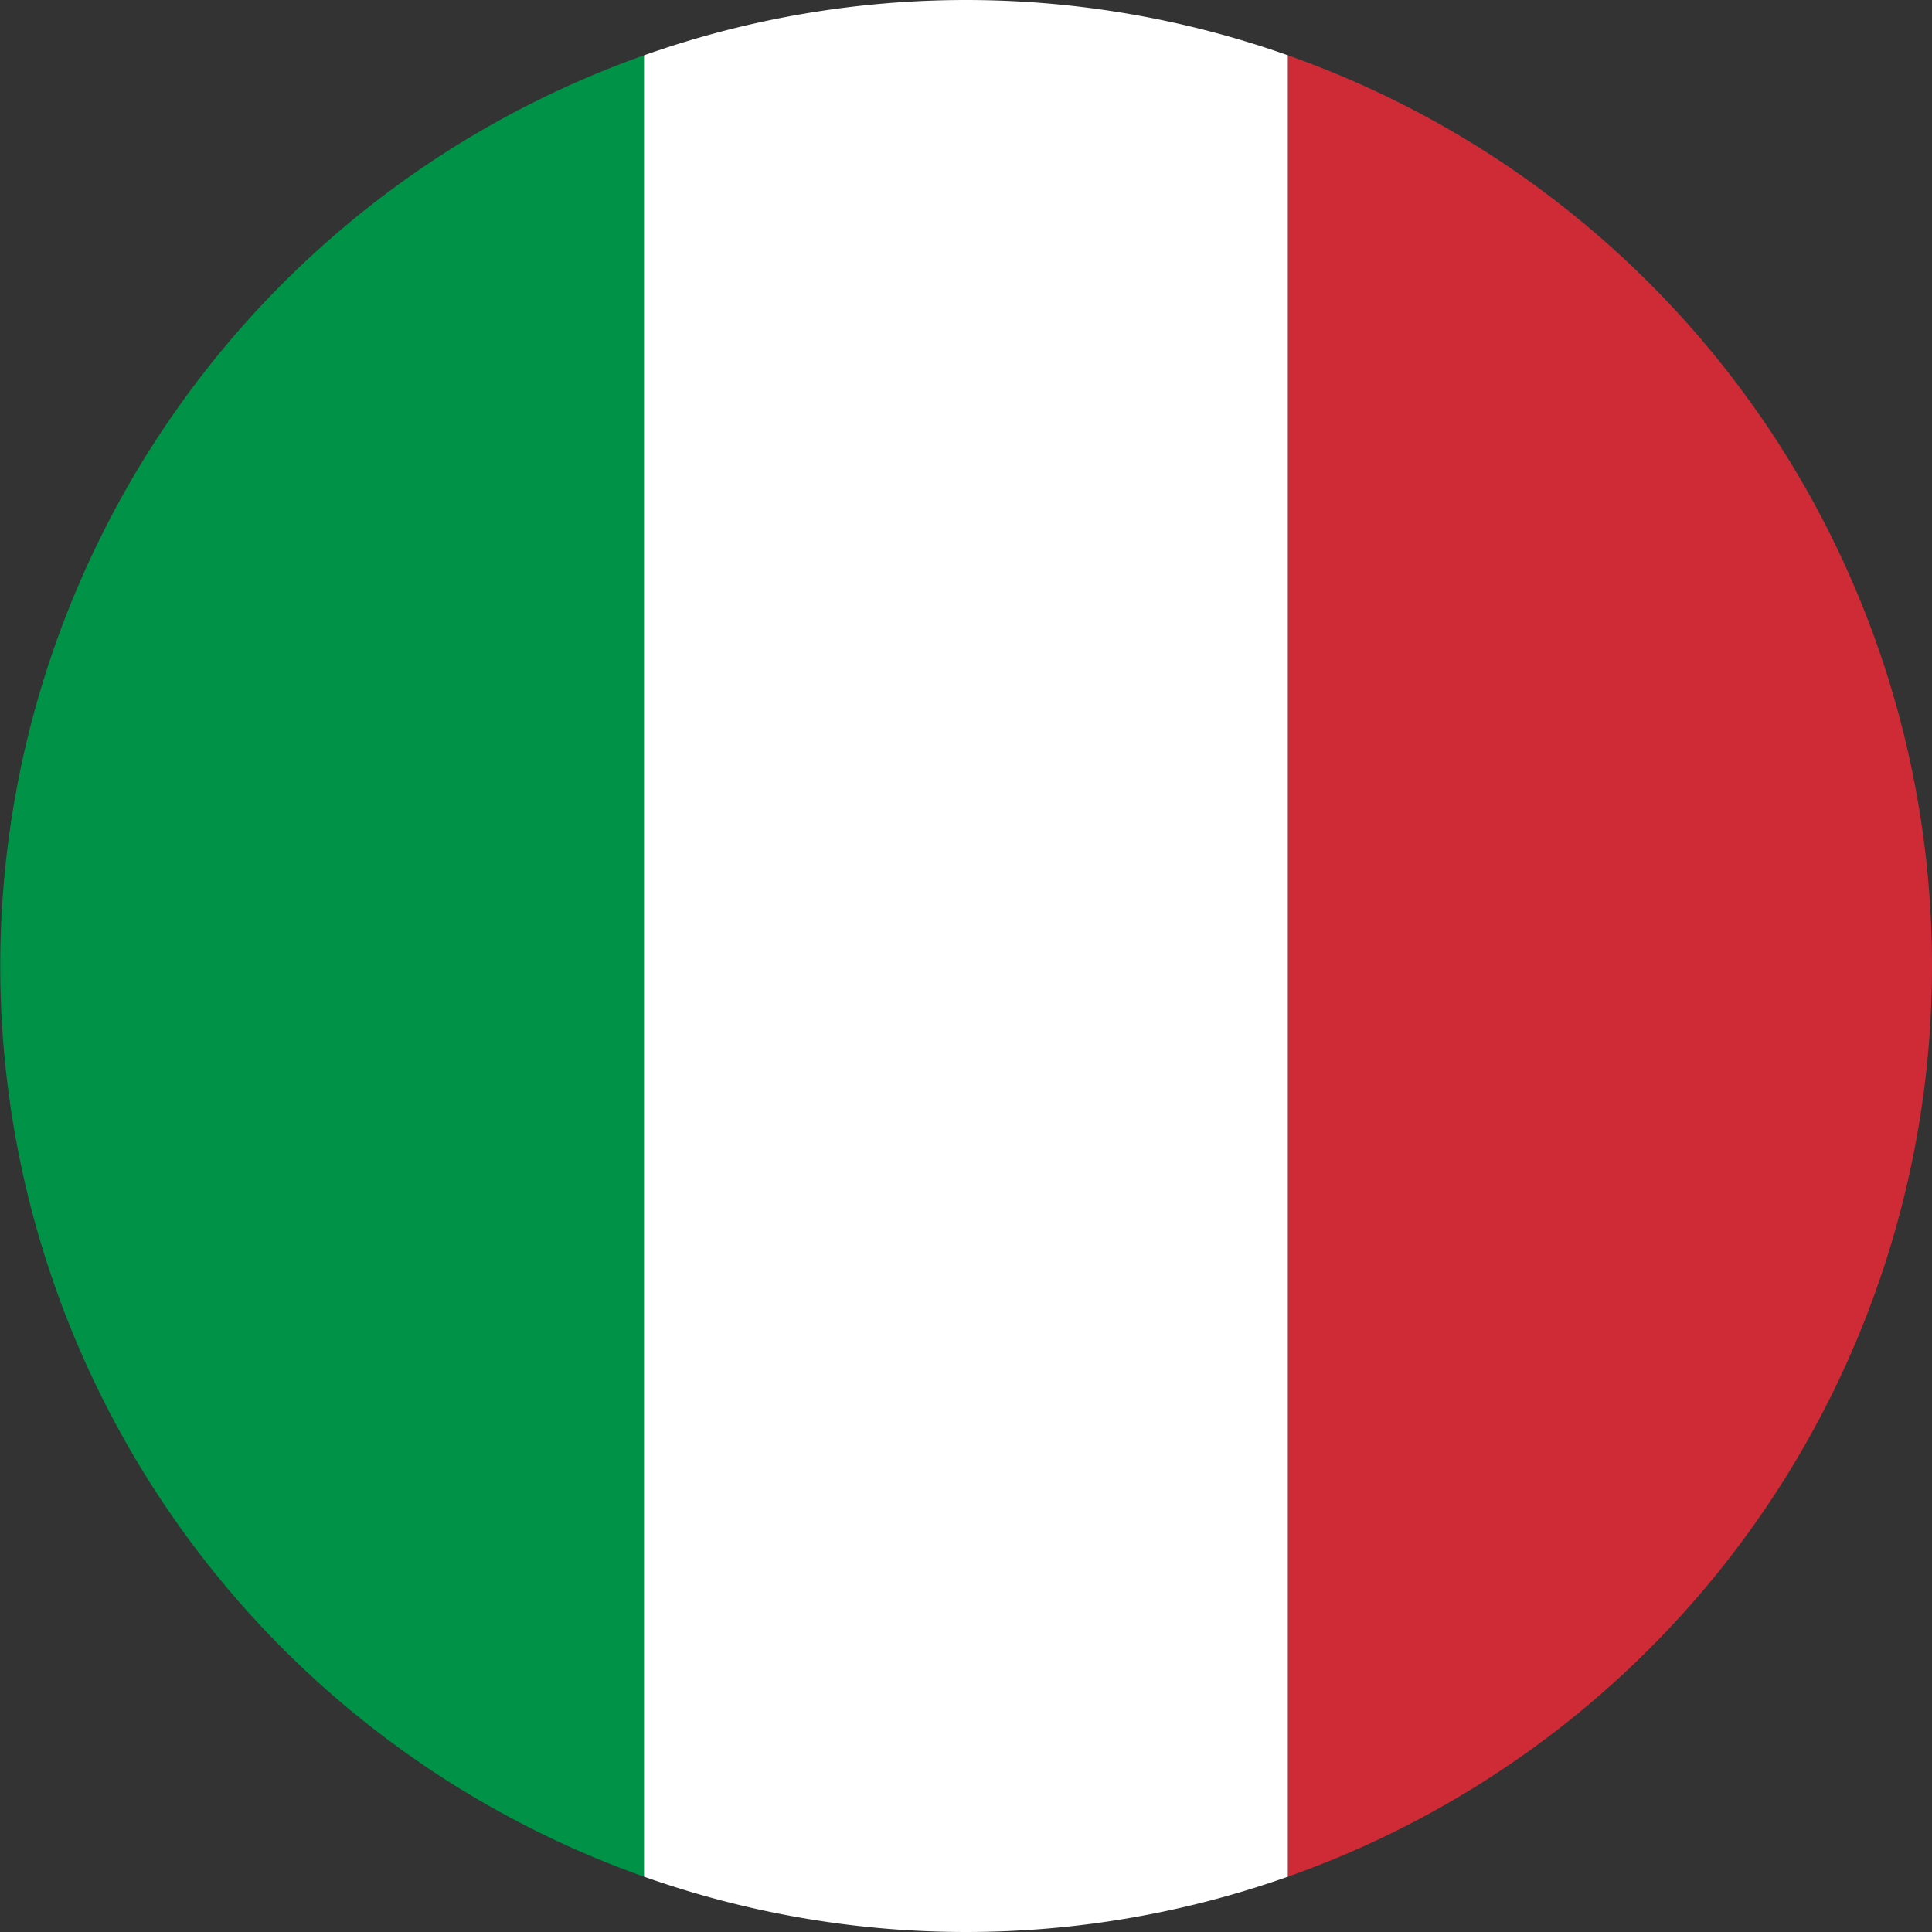
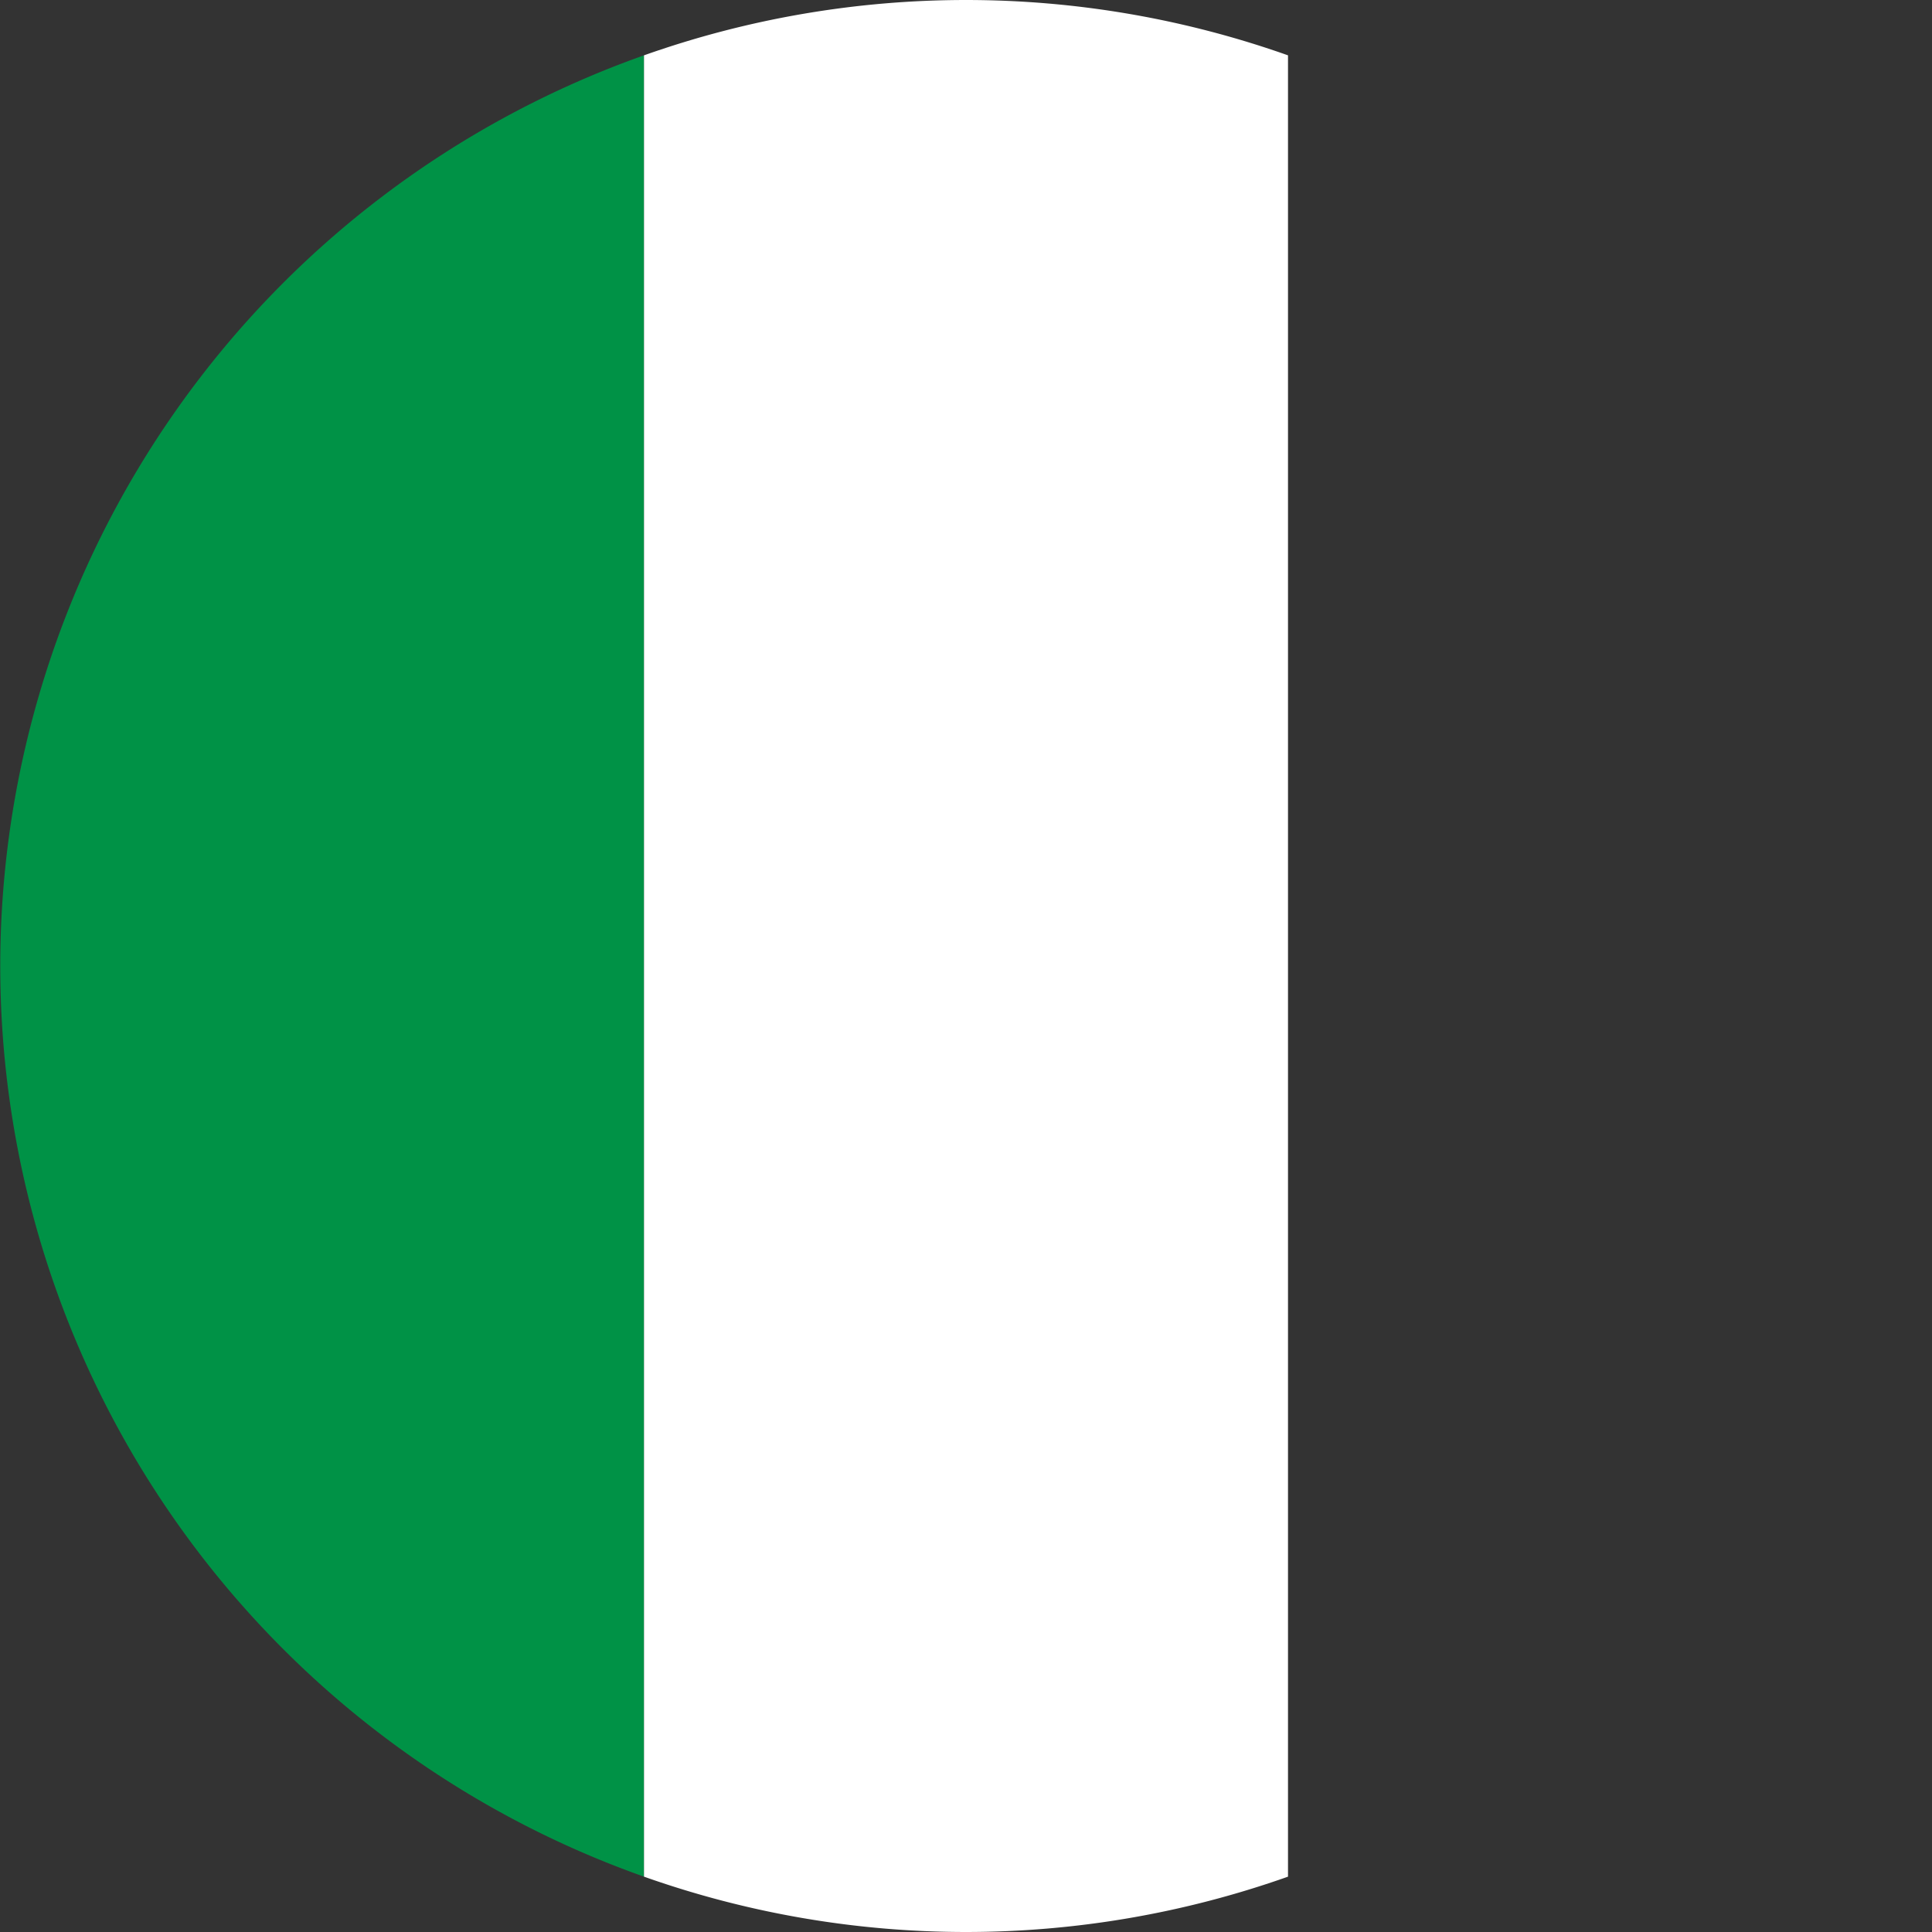
<svg xmlns="http://www.w3.org/2000/svg" viewBox="0 0 40.5 40.5">
  <rect x="0" y="0" width="40.5" height="40.5" fill="#333333" stroke="none" />
  <defs>
    <style>.cls-1{fill:#009246;}.cls-2{fill:#fff;}.cls-3{fill:#ce2b37;}</style>
  </defs>
  <g id="Layer_2" data-name="Layer 2">
    <g id="wlochy">
      <path class="cls-1" d="M13.5,1.16V39.34a20.25,20.25,0,0,1,0-38.18Z" />
      <path class="cls-2" d="M27,1.16V39.34a20.22,20.22,0,0,1-13.5,0V1.16a20.22,20.22,0,0,1,13.5,0Z" />
-       <path class="cls-3" d="M40.5,20.25A20.24,20.24,0,0,1,27,39.34V1.16A20.24,20.24,0,0,1,40.5,20.25Z" />
    </g>
  </g>
</svg>